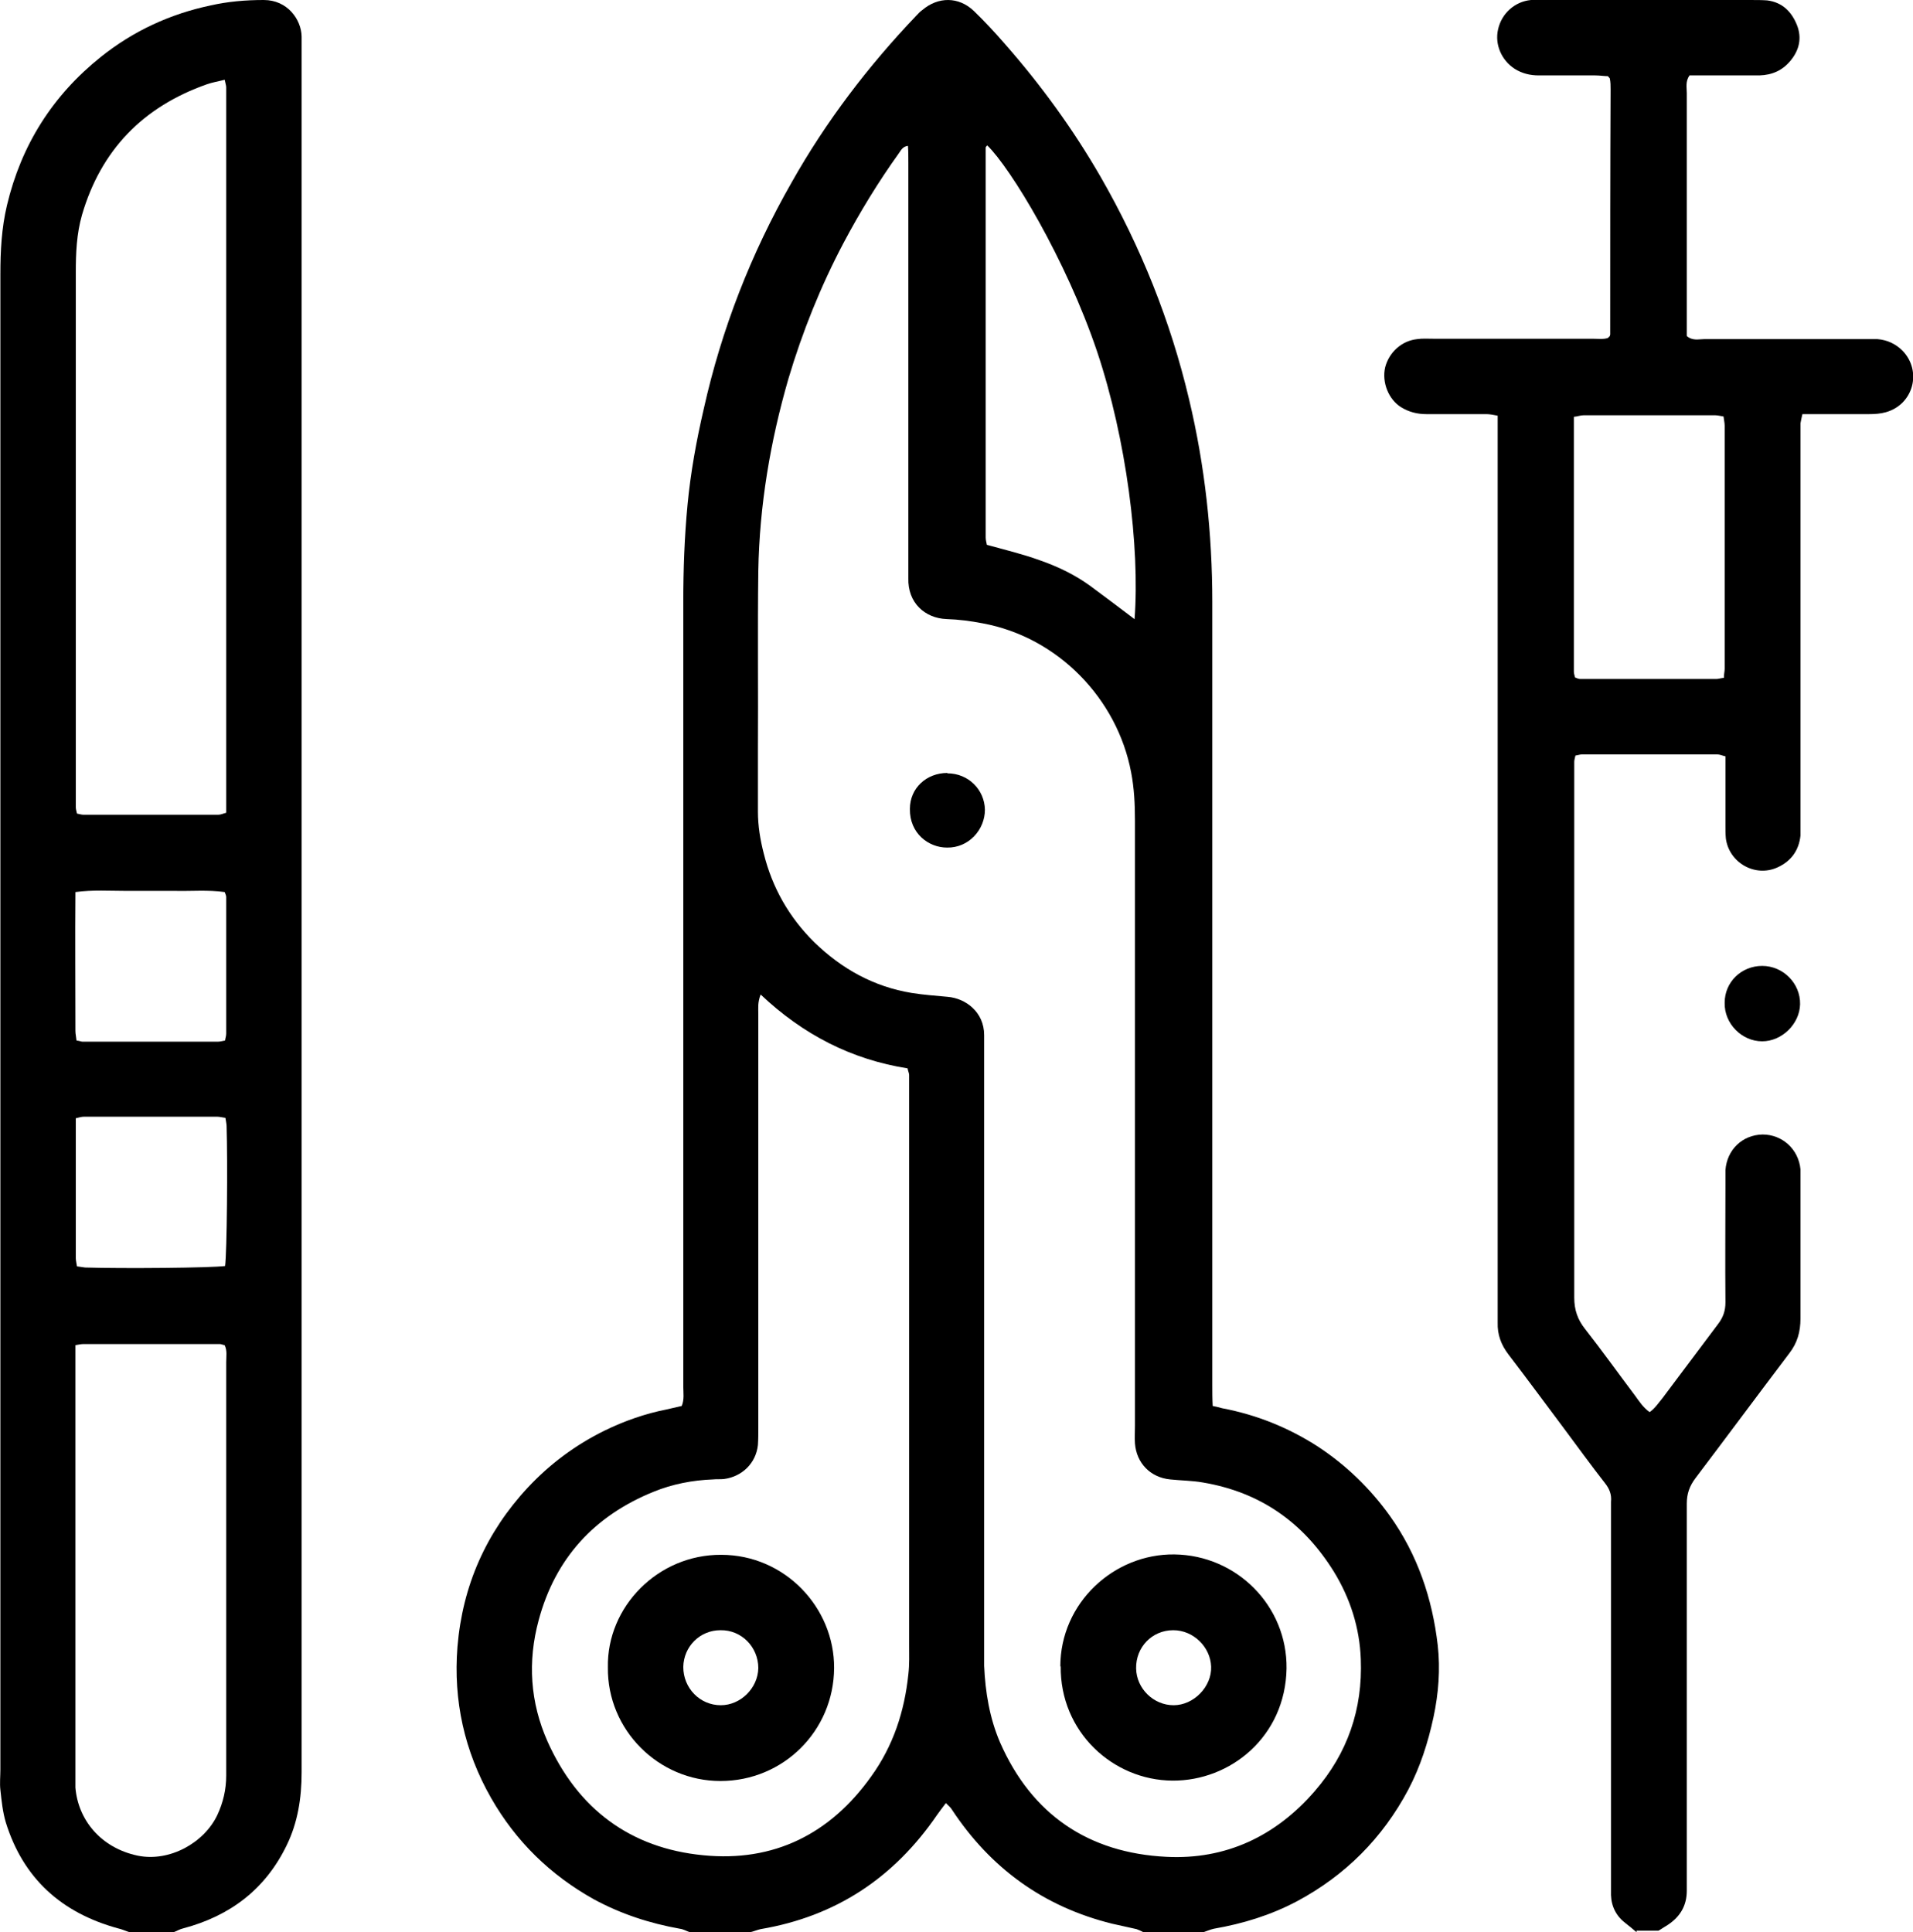
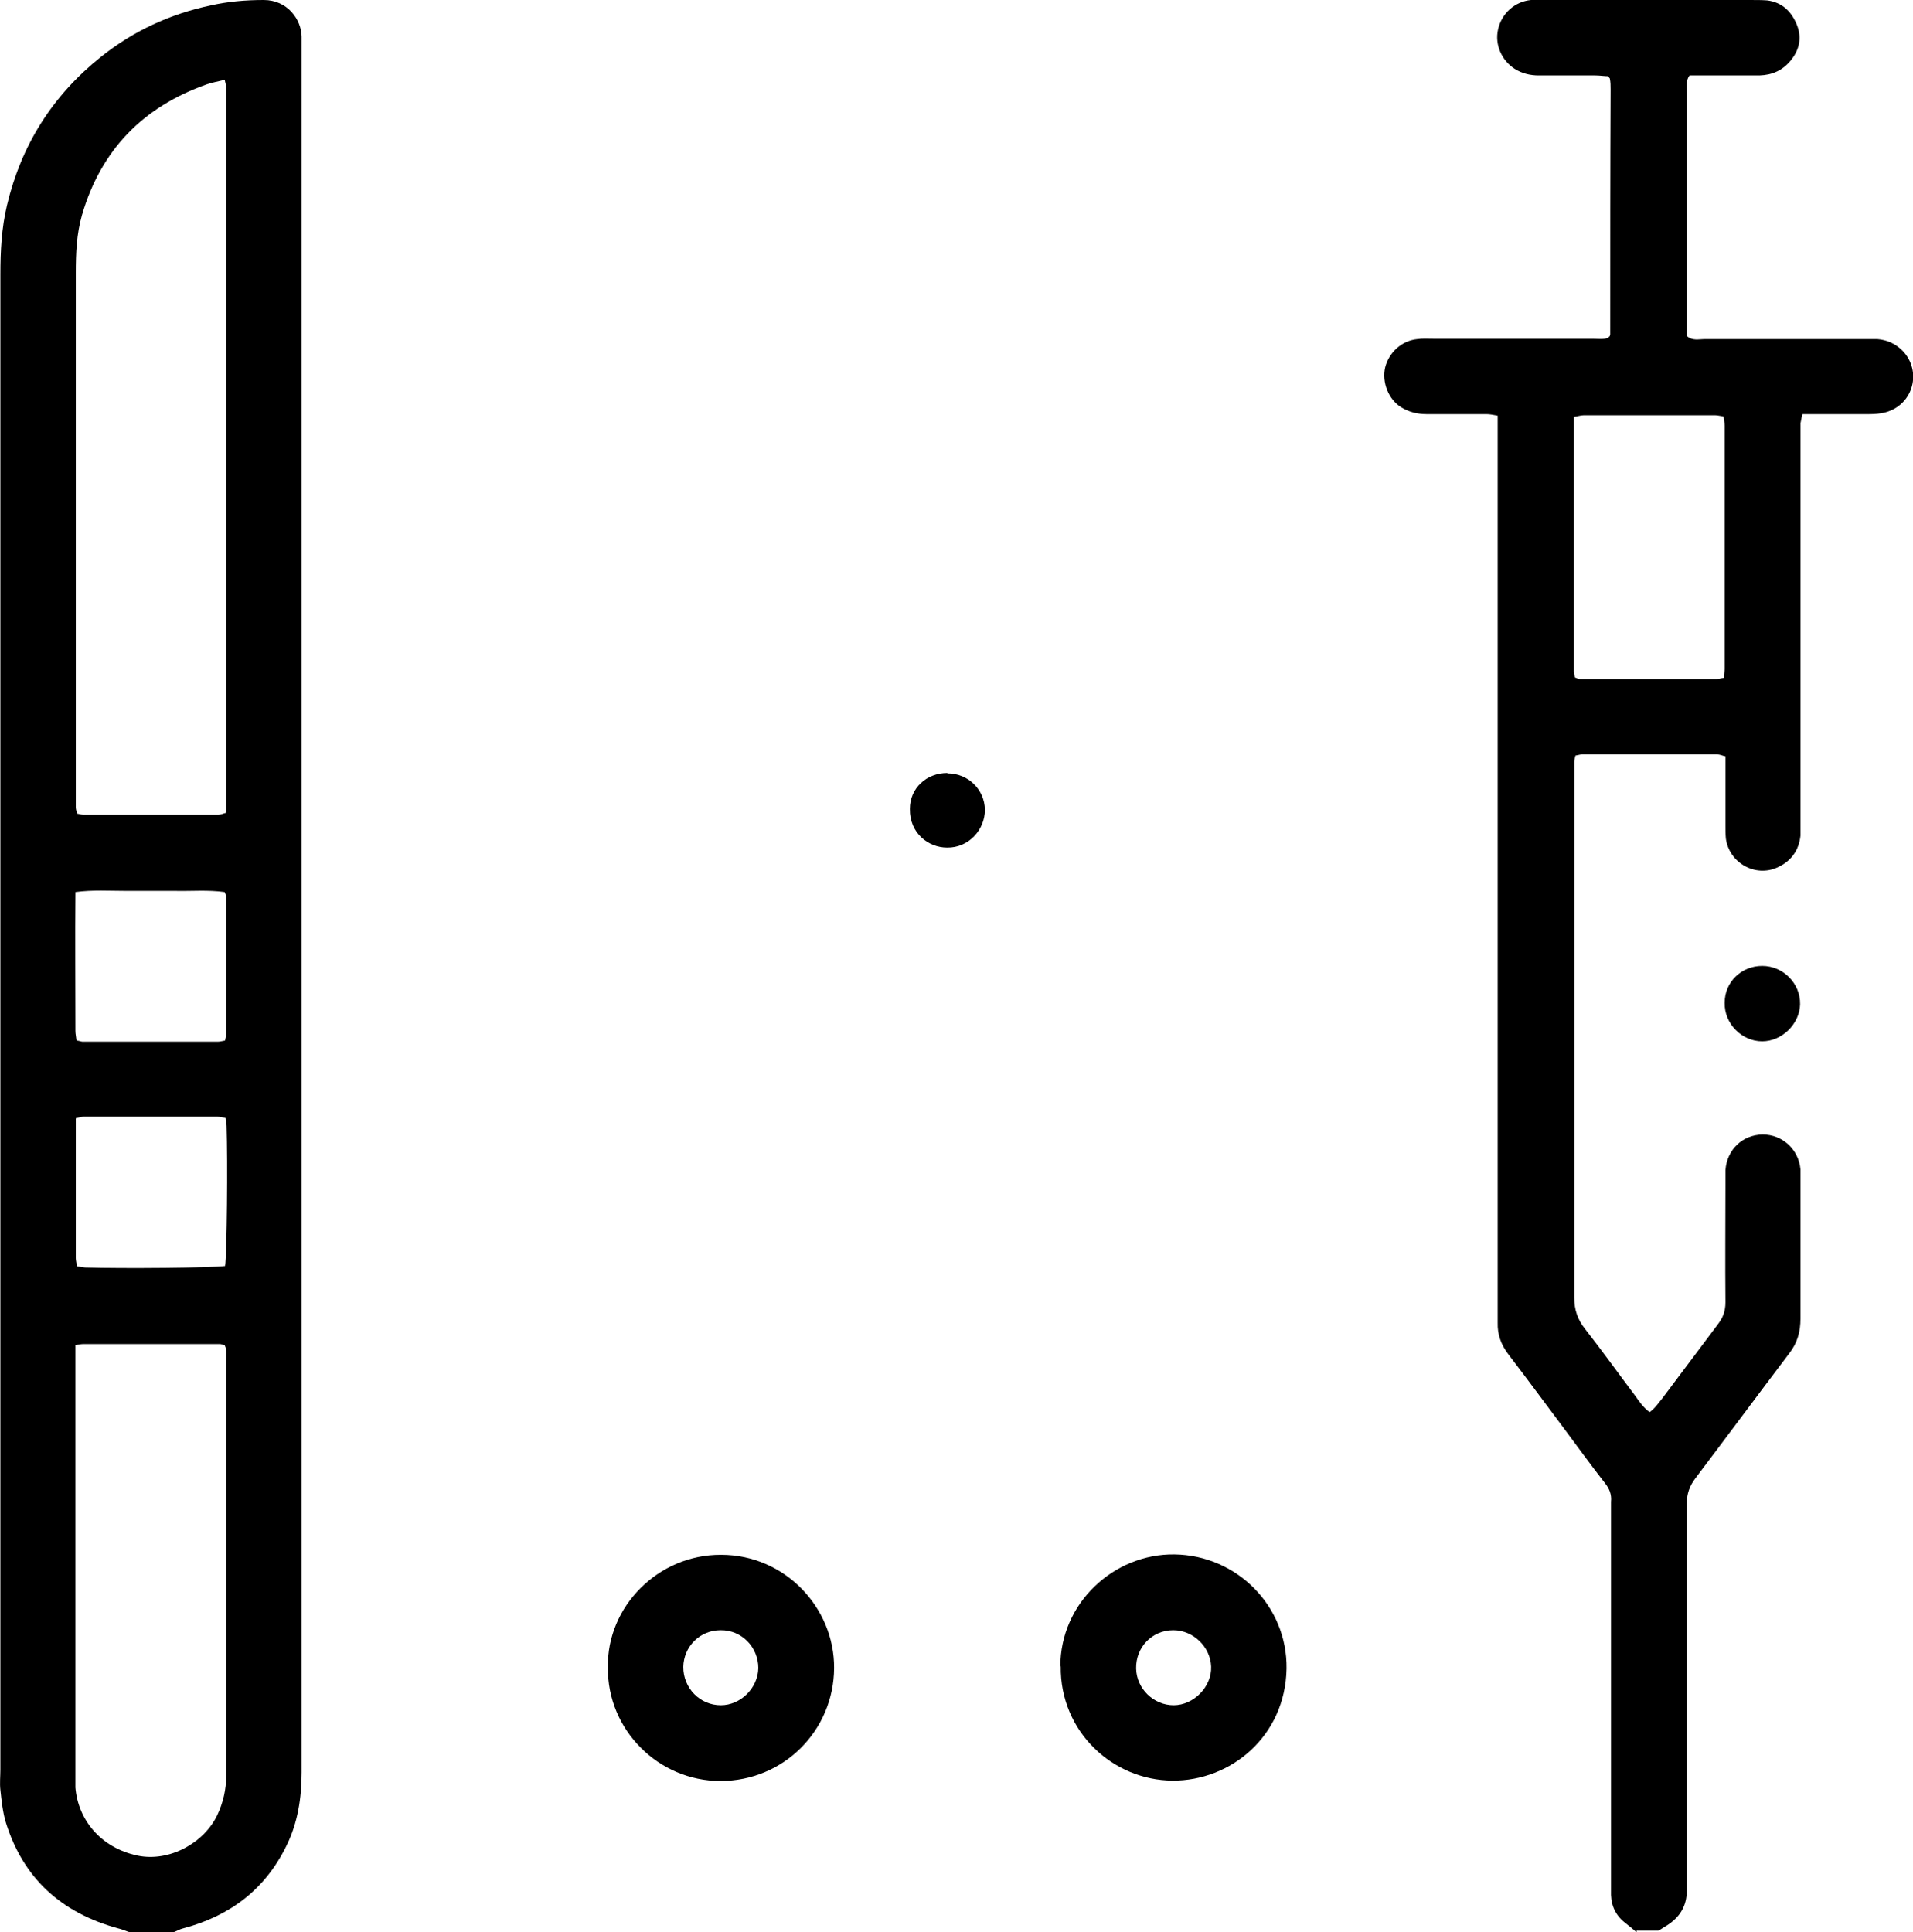
<svg xmlns="http://www.w3.org/2000/svg" id="_レイヤー_2" viewBox="0 0 49.47 49.97">
  <defs>
    <style>.cls-1{fill:#000;stroke-width:0px;}</style>
  </defs>
  <g id="_レイヤー_1-2">
-     <path class="cls-1" d="M17.84,49.97c-.09-.03-.17-.08-.26-.09-.78-.14-1.52-.38-2.22-.76-1.13-.63-2.02-1.5-2.66-2.62-.69-1.21-.98-2.52-.87-3.91.13-1.58.74-2.96,1.82-4.12.57-.61,1.23-1.1,1.98-1.47.51-.25,1.05-.44,1.61-.55.13-.03.26-.06.39-.09.07-.17.04-.34.04-.5,0-2.43,0-4.85,0-7.28,0-4.34,0-8.68,0-13.01,0-.84.03-1.68.11-2.52.08-.84.23-1.66.42-2.48.46-2.06,1.22-4.01,2.27-5.85.89-1.58,1.98-3.01,3.23-4.32.05-.05.09-.1.15-.14.41-.35.94-.35,1.33.02.28.27.55.56.81.86.93,1.06,1.76,2.2,2.47,3.43,1.04,1.81,1.81,3.73,2.29,5.76.41,1.72.6,3.47.6,5.24,0,6.75,0,13.5,0,20.25,0,.17,0,.35.01.54.1.02.17.04.25.06.89.17,1.71.5,2.47.99.73.48,1.35,1.08,1.86,1.79.72,1.01,1.1,2.14,1.24,3.35.07.62.02,1.25-.11,1.86-.14.65-.34,1.28-.65,1.87-.67,1.26-1.63,2.22-2.88,2.89-.68.36-1.4.58-2.15.71-.09.02-.18.06-.27.09h-1.55c-.06-.03-.12-.06-.18-.08-.21-.05-.42-.09-.63-.14-1.78-.44-3.15-1.44-4.15-2.96-.03-.05-.08-.09-.15-.16-.09.12-.16.21-.23.31-1.11,1.62-2.61,2.62-4.56,2.95-.09.02-.18.06-.27.08h-1.55ZM23.5,3.77c-.16.01-.2.12-.26.2-.53.74-1,1.51-1.43,2.32-.59,1.12-1.06,2.29-1.42,3.5-.47,1.62-.75,3.28-.78,4.97-.02,1.56,0,3.12-.01,4.68,0,.52,0,1.03,0,1.55,0,.37.06.73.15,1.08.22.89.66,1.66,1.31,2.3.71.69,1.54,1.15,2.52,1.31.31.05.62.07.93.1.46.04.94.39.94.99,0,.14,0,.27,0,.41,0,5.07,0,10.14,0,15.21,0,.23,0,.46,0,.69.03.68.14,1.35.41,1.98.82,1.87,2.29,2.86,4.3,2.96,1.53.08,2.83-.53,3.84-1.7.85-.98,1.24-2.12,1.19-3.41-.03-.81-.27-1.57-.7-2.27-.79-1.27-1.9-2.05-3.38-2.3-.28-.05-.57-.05-.85-.08-.51-.05-.87-.42-.91-.93-.01-.15,0-.3,0-.45,0-5.22,0-10.44,0-15.66,0-.42-.02-.84-.1-1.25-.36-1.9-1.89-3.49-3.84-3.85-.31-.06-.62-.1-.93-.11-.56-.02-1.01-.42-.99-1.06,0-.09,0-.19,0-.28,0-.96,0-1.93,0-2.89,0-2.52,0-5.04,0-7.57,0-.14,0-.29-.01-.44ZM19.67,25.72c-.08.21-.06.35-.06.5,0,3.57,0,7.13,0,10.7,0,.15,0,.3-.01.45-.05.47-.41.82-.88.88-.09.01-.19,0-.28.01-.53.02-1.05.12-1.54.32-1.53.62-2.54,1.72-2.97,3.32-.29,1.07-.22,2.13.23,3.14.78,1.74,2.14,2.76,4.03,2.94,1.82.18,3.28-.55,4.34-2.04.57-.79.86-1.68.96-2.64.03-.26.02-.51.02-.77,0-4.79,0-9.57,0-14.36,0-.12,0-.24,0-.37,0-.05-.03-.1-.04-.17-1.45-.23-2.7-.87-3.8-1.91ZM29.34,16.01c.14-1.86-.21-4.65-.97-6.92-.81-2.4-2.24-4.75-2.84-5.33-.02.02-.04.04-.04.06,0,3.36,0,6.72,0,10.08,0,.07.02.13.03.19.47.13.93.24,1.37.4.46.16.9.37,1.3.66.38.28.75.56,1.16.87Z" />
    <path class="cls-1" d="M3.35,49.97c-.1-.03-.2-.08-.3-.1-1.46-.4-2.45-1.29-2.9-2.74-.08-.27-.11-.56-.14-.84-.02-.17,0-.35,0-.53,0-12.89,0-25.78,0-38.67,0-.6.03-1.19.17-1.78.37-1.56,1.18-2.84,2.43-3.84.84-.67,1.79-1.11,2.84-1.33C5.89.04,6.35,0,6.82,0c.62,0,.97.51.98.94,0,.11,0,.22,0,.33,0,14.86,0,29.71,0,44.57,0,.66-.1,1.3-.39,1.89-.55,1.13-1.46,1.82-2.67,2.14-.09.02-.17.07-.25.1h-1.14ZM5.82,2.06c-.19.05-.33.07-.47.12-1.65.58-2.74,1.7-3.23,3.38-.14.49-.16.99-.16,1.49,0,4.5,0,9,0,13.5,0,.11,0,.22,0,.33,0,.05.02.1.03.16.06.01.11.03.16.03,1.17,0,2.33,0,3.5,0,.06,0,.12-.03.2-.05,0-6.26,0-12.51,0-18.76,0-.05-.02-.1-.04-.2ZM1.95,34.77c0,.17,0,.3,0,.44,0,3.54,0,7.07,0,10.61,0,.14,0,.27,0,.41.07.84.66,1.56,1.61,1.76.82.17,1.72-.33,2.06-1.05.15-.32.23-.66.23-1.02,0-1.34,0-2.68,0-4.02,0-2.22,0-4.44,0-6.67,0-.15.03-.3-.04-.44-.05-.01-.09-.03-.12-.03-1.18,0-2.36,0-3.54,0-.05,0-.1.01-.21.03ZM1.98,26.91c.09.01.12.03.16.03,1.16,0,2.33,0,3.49,0,.06,0,.13-.02.19-.03.01-.07.03-.12.03-.18,0-1.18,0-2.35,0-3.53,0-.04-.02-.08-.04-.13-.43-.06-.86-.02-1.29-.03-.42,0-.84,0-1.26,0-.43,0-.86-.03-1.31.03-.01,1.21,0,2.4,0,3.59,0,.08.02.16.03.26ZM5.82,32.75c.05-.35.07-2.72.04-3.63,0-.06-.02-.13-.03-.21-.08-.01-.15-.03-.21-.03-1.15,0-2.3,0-3.45,0-.06,0-.13.02-.21.04,0,1.22,0,2.42,0,3.62,0,.06.02.13.03.21.08.01.14.02.21.03,1,.03,3.28.01,3.63-.04Z" />
    <path class="cls-1" d="M42.32,49.97c-.09-.08-.18-.15-.28-.23-.24-.18-.37-.43-.38-.73,0-.14,0-.27,0-.41,0-3.16,0-6.32,0-9.48,0-.09,0-.19,0-.28.02-.19-.04-.34-.16-.49-.36-.46-.7-.93-1.05-1.4-.48-.64-.95-1.28-1.44-1.92-.19-.25-.29-.51-.28-.83,0-.14,0-.27,0-.41,0-7.5,0-14.99,0-22.49v-.55c-.11-.02-.2-.04-.29-.04-.52,0-1.03,0-1.55,0-.23,0-.45-.05-.66-.18-.32-.2-.5-.64-.41-1.03.1-.39.43-.69.83-.73.13-.02.27-.01.41-.01,1.37,0,2.74,0,4.11,0,.15,0,.3.02.41-.02.03-.03.04-.04.05-.05,0-.01.01-.03.01-.04,0-2.11,0-4.23.01-6.34,0-.09,0-.19-.02-.28,0-.01-.02-.02-.05-.06-.09,0-.21-.02-.33-.02-.49,0-.98,0-1.46,0-.22,0-.43-.05-.62-.17-.34-.22-.52-.63-.43-1.02.09-.41.43-.72.85-.76.12-.01.24,0,.37,0,1.78,0,3.55,0,5.33,0,.14,0,.27,0,.41.01.39.05.63.29.77.64.13.33.06.64-.16.91-.21.26-.48.38-.81.39-.47,0-.95,0-1.42,0-.13,0-.27,0-.39,0-.11.16-.07.31-.07.46,0,1.5,0,3.01,0,4.51,0,.46,0,.92,0,1.38,0,.13,0,.27,0,.39.15.13.31.08.45.08,1.37,0,2.74,0,4.11,0,.12,0,.24,0,.37,0,.25.02.47.12.65.3.51.53.28,1.39-.43,1.59-.14.04-.29.05-.44.05-.43,0-.87,0-1.3,0-.13,0-.27,0-.42,0-.02.09-.04.17-.05.24,0,.12,0,.24,0,.37,0,3.28,0,6.56,0,9.84,0,.15,0,.3,0,.45-.04.38-.24.66-.59.82-.58.27-1.26-.12-1.34-.75-.01-.11-.01-.22-.01-.32,0-.46,0-.92,0-1.38,0-.13,0-.27,0-.42-.09-.02-.15-.05-.21-.05-1.17,0-2.33,0-3.5,0-.05,0-.1.02-.17.03-.01.06-.03.11-.03.16,0,.09,0,.19,0,.28,0,4.53,0,9.06,0,13.58,0,.32.09.57.28.81.44.56.86,1.15,1.29,1.72.11.15.21.31.38.43.14-.1.23-.24.33-.36.48-.64.96-1.28,1.44-1.92.13-.17.19-.34.19-.56-.01-1.02,0-2.03,0-3.05,0-.12,0-.24,0-.37.04-.53.44-.91.96-.92.51,0,.93.38.98.9,0,.09,0,.19,0,.28,0,1.19,0,2.39,0,3.58,0,.34-.08.63-.29.9-.81,1.07-1.61,2.15-2.42,3.22-.16.21-.23.41-.23.67,0,3.2,0,6.4,0,9.6,0,.14,0,.27,0,.41,0,.38-.17.67-.49.88-.08.05-.16.1-.24.15h-.57ZM44.58,17.53c0-.1.02-.17.02-.23,0-2.1,0-4.2,0-6.29,0-.08-.02-.15-.03-.24-.08-.01-.15-.03-.21-.03-1.14,0-2.27,0-3.41,0-.08,0-.15.03-.25.04,0,2.21,0,4.4,0,6.59,0,.05.02.1.03.15.05.02.09.04.13.04,1.18,0,2.36,0,3.53,0,.05,0,.1-.02.19-.03Z" />
    <path class="cls-1" d="M44.6,25.93c0-.53.43-.95.97-.95.54,0,.99.45.98.99-.01.51-.47.96-.98.96-.53,0-.98-.46-.97-.99Z" />
    <path class="cls-1" d="M27.42,43.1c0-1.65,1.39-2.92,2.95-2.9,1.61.02,2.92,1.33,2.9,2.95-.03,1.76-1.45,2.91-2.95,2.9-1.54-.01-2.91-1.26-2.89-2.96ZM30.35,44.1c.52,0,.99-.48.97-1-.02-.51-.46-.94-.98-.94-.55,0-.97.44-.96.99.01.52.45.95.97.95Z" />
    <path class="cls-1" d="M24.5,20c.54,0,.96.42.97.94,0,.52-.42.99-.98.98-.48,0-.97-.37-.96-1,0-.54.43-.93.97-.93Z" />
    <path class="cls-1" d="M15.72,43.12c-.03-1.57,1.3-2.92,2.93-2.91,1.65,0,2.93,1.37,2.92,2.93-.01,1.62-1.31,2.92-2.94,2.92-1.6,0-2.93-1.32-2.91-2.94ZM17.67,43.11c0,.55.43.99.97.99.51,0,.96-.44.97-.96,0-.54-.43-.99-.98-.98-.53,0-.95.42-.96.95Z" />
  </g>
</svg>